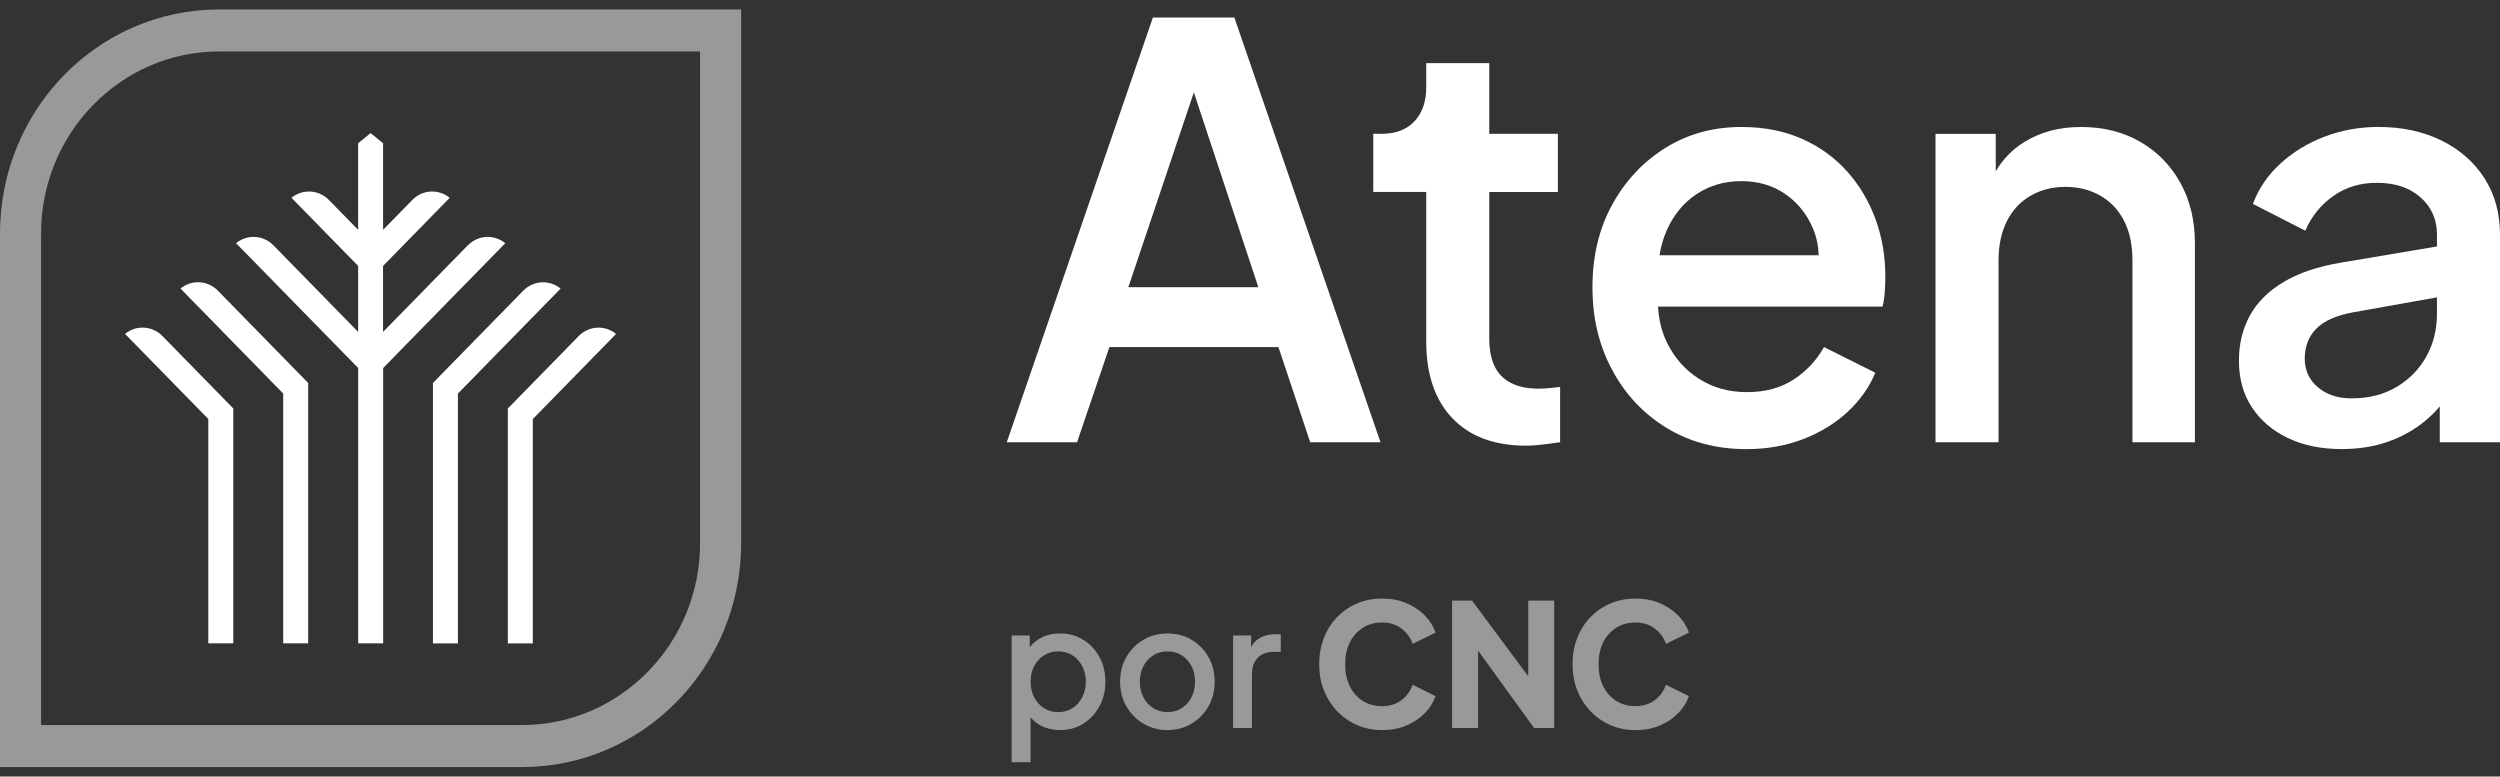
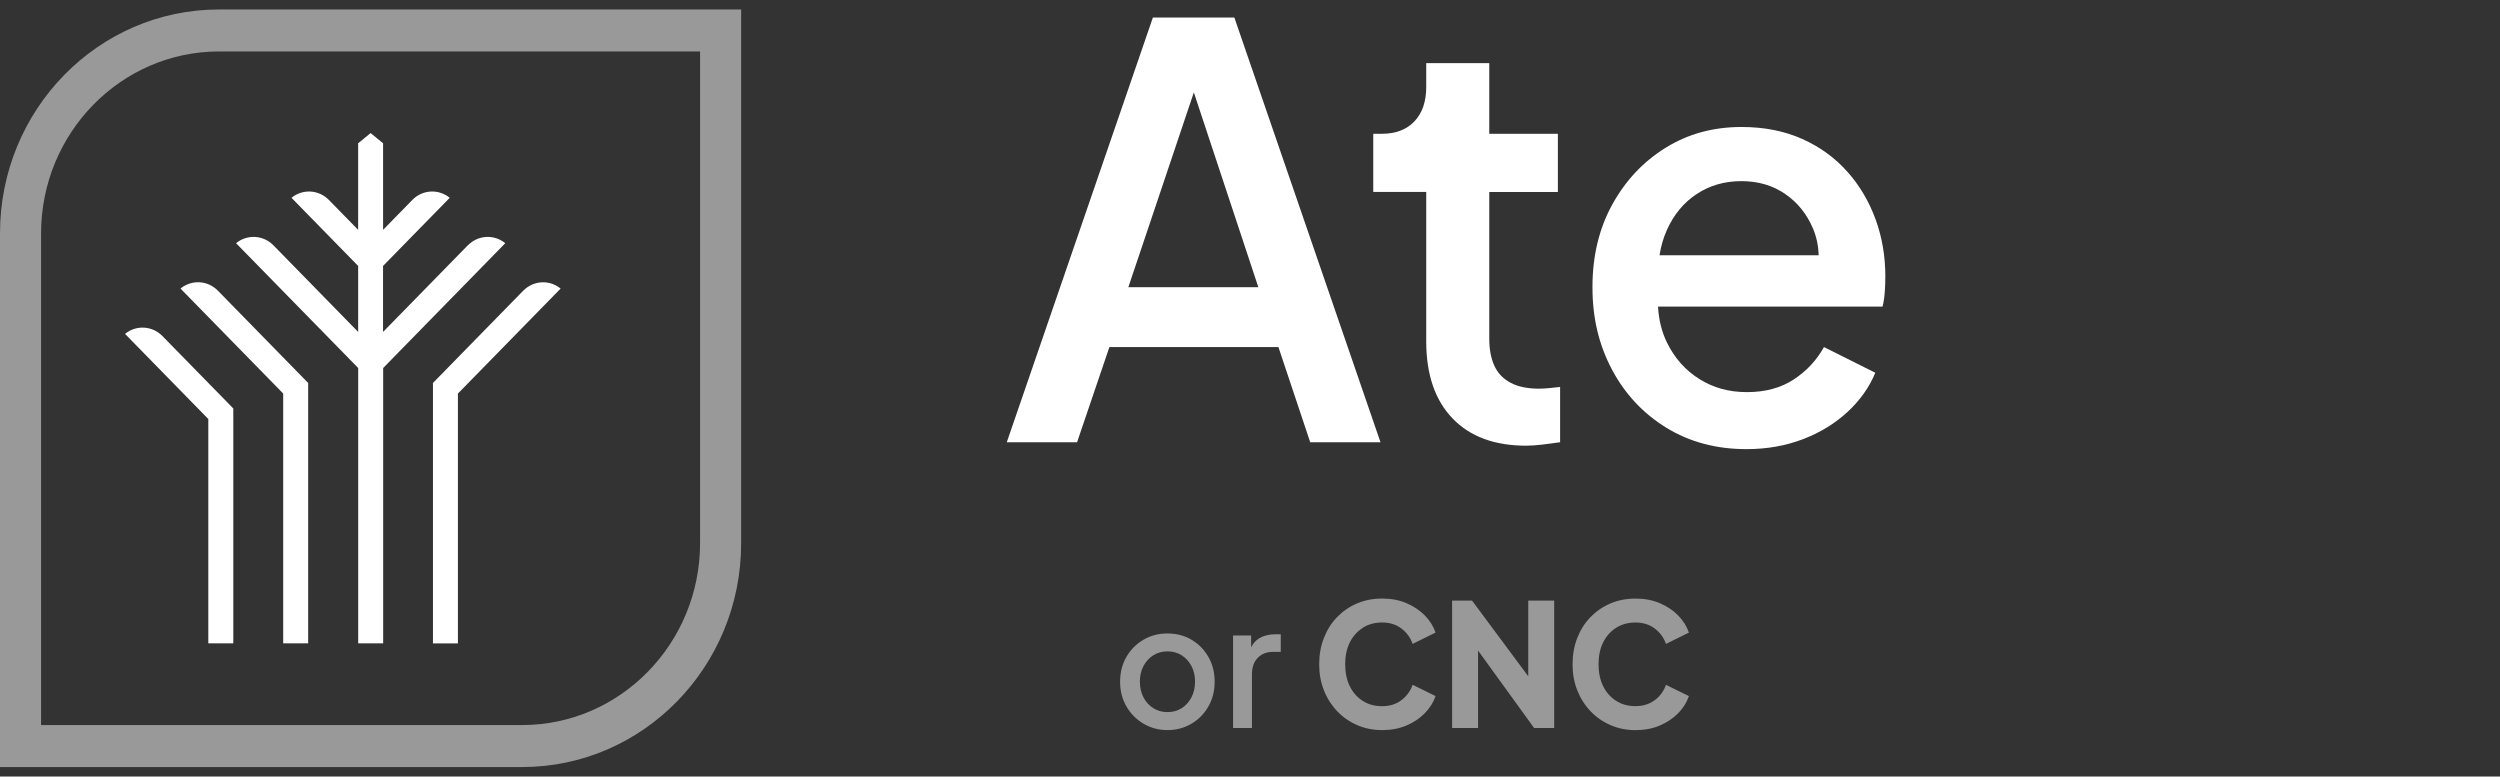
<svg xmlns="http://www.w3.org/2000/svg" width="132" height="41" viewBox="0 0 132 41" fill="none">
  <rect x="0" y="0" width="132" height="41" fill="#333333" stroke="none" />
  <g clip-path="url(#clip0_1581_110)">
-     <path d="M30.557 17.742L26.814 21.569V33.971H28.132V22.126L32.529 17.631C31.94 17.148 31.09 17.197 30.557 17.742Z" fill="white" />
    <path d="M27.628 15.347L22.86 20.221V33.971H24.178V20.78L29.601 15.237C29.011 14.755 28.162 14.803 27.628 15.349V15.347Z" fill="white" />
    <path d="M24.7 12.952L20.225 17.526V14.042L23.745 10.444C23.155 9.962 22.306 10.01 21.773 10.555L20.227 12.136V7.565L19.568 7.026L18.91 7.565V12.136L17.363 10.555C16.83 10.01 15.979 9.962 15.391 10.444L18.911 14.042V17.526L14.436 12.952C13.903 12.407 13.052 12.358 12.464 12.841L18.913 19.431V33.969H20.231V19.431L26.678 12.841C26.088 12.358 25.239 12.407 24.706 12.952H24.7Z" fill="white" />
    <path d="M9.531 15.236L14.953 20.779V33.969H16.271V20.22L11.503 15.346C10.97 14.801 10.119 14.752 9.531 15.235V15.236Z" fill="white" />
    <path d="M6.602 17.63L10.999 22.124V33.969H12.318V21.567L8.574 17.741C8.041 17.196 7.19 17.147 6.602 17.63Z" fill="white" />
    <path d="M60.873 0.925L53.157 23.353H56.868L58.576 18.326H67.501L69.18 23.353H72.891L65.174 0.925H60.873ZM59.577 15.163L63.035 4.879L66.44 15.163H59.577Z" fill="white" />
    <path d="M81.283 20.523C80.654 20.523 80.144 20.418 79.752 20.206C79.359 19.996 79.074 19.694 78.898 19.303C78.721 18.912 78.633 18.435 78.633 17.873V10.137H82.256V7.066H78.633V3.332H75.305V4.596C75.305 5.359 75.1 5.962 74.687 6.402C74.274 6.843 73.695 7.064 72.95 7.064H72.508V10.135H75.305V18.023C75.305 19.769 75.766 21.123 76.689 22.087C77.611 23.05 78.907 23.532 80.577 23.532C80.832 23.532 81.127 23.512 81.46 23.471C81.794 23.43 82.098 23.39 82.374 23.35V20.43C82.196 20.45 82.01 20.471 81.814 20.491C81.617 20.511 81.44 20.521 81.283 20.521V20.523Z" fill="white" />
    <path d="M97.541 9.068C96.893 8.335 96.098 7.758 95.156 7.336C94.213 6.915 93.144 6.705 91.946 6.705C90.454 6.705 89.119 7.072 87.941 7.804C86.762 8.536 85.825 9.535 85.128 10.799C84.431 12.063 84.082 13.518 84.082 15.164C84.082 16.81 84.426 18.22 85.113 19.515C85.8 20.809 86.758 21.832 87.985 22.586C89.213 23.338 90.622 23.714 92.211 23.714C93.291 23.714 94.288 23.538 95.201 23.187C96.114 22.837 96.899 22.354 97.558 21.742C98.215 21.13 98.702 20.444 99.016 19.681L96.306 18.325C95.913 19.029 95.378 19.6 94.701 20.041C94.023 20.483 93.203 20.704 92.241 20.704C91.279 20.704 90.46 20.474 89.724 20.011C88.988 19.55 88.417 18.907 88.015 18.085C87.738 17.52 87.583 16.887 87.543 16.188H99.399C99.459 15.947 99.497 15.687 99.517 15.405C99.536 15.125 99.546 14.854 99.546 14.592C99.546 13.529 99.374 12.526 99.031 11.582C98.687 10.639 98.192 9.8 97.543 9.068H97.541ZM87.999 12.168C88.371 11.335 88.901 10.692 89.59 10.242C90.276 9.789 91.061 9.564 91.946 9.564C92.831 9.564 93.6 9.789 94.258 10.242C94.915 10.694 95.407 11.306 95.731 12.078C95.913 12.511 96.01 12.979 96.028 13.477H87.623C87.699 13.001 87.823 12.564 88.002 12.168H87.999Z" fill="white" />
-     <path d="M113.004 7.487C112.101 6.965 111.06 6.705 109.882 6.705C108.703 6.705 107.741 6.971 106.877 7.502C106.253 7.888 105.754 8.402 105.375 9.043V7.067H102.195V23.353H105.523V13.75C105.523 12.947 105.67 12.255 105.965 11.673C106.26 11.091 106.677 10.645 107.217 10.333C107.756 10.022 108.37 9.867 109.058 9.867C109.746 9.867 110.358 10.022 110.899 10.333C111.438 10.644 111.857 11.085 112.15 11.658C112.445 12.23 112.593 12.928 112.593 13.75V23.353H115.891V12.847C115.891 11.643 115.636 10.58 115.125 9.655C114.614 8.733 113.908 8.009 113.004 7.487Z" fill="white" />
-     <path d="M131.191 9.429C130.65 8.576 129.895 7.909 128.924 7.426C127.953 6.945 126.837 6.703 125.581 6.703C124.58 6.703 123.633 6.874 122.739 7.215C121.845 7.556 121.065 8.032 120.397 8.645C119.73 9.257 119.249 9.965 118.954 10.767L121.721 12.182C122.036 11.44 122.521 10.833 123.18 10.361C123.837 9.89 124.608 9.652 125.492 9.652C126.454 9.652 127.224 9.908 127.804 10.42C128.383 10.931 128.672 11.589 128.672 12.392V13.013L123.606 13.867C122.389 14.068 121.377 14.409 120.573 14.89C119.767 15.372 119.174 15.964 118.791 16.666C118.408 17.369 118.216 18.161 118.216 19.044C118.216 19.988 118.441 20.806 118.894 21.497C119.345 22.19 119.979 22.732 120.793 23.123C121.608 23.515 122.556 23.711 123.636 23.711C124.538 23.711 125.359 23.58 126.095 23.32C126.831 23.059 127.489 22.688 128.069 22.207C128.343 21.978 128.592 21.729 128.82 21.461V23.35H132V12.392C132 11.268 131.73 10.28 131.19 9.427L131.191 9.429ZM128.112 18.822C127.738 19.495 127.214 20.031 126.536 20.433C125.858 20.835 125.069 21.034 124.165 21.034C123.438 21.034 122.843 20.838 122.383 20.447C121.921 20.055 121.69 19.548 121.69 18.927C121.69 18.306 121.897 17.758 122.308 17.346C122.721 16.935 123.369 16.649 124.252 16.489L128.671 15.7V16.579C128.671 17.403 128.485 18.149 128.111 18.822H128.112Z" fill="white" />
    <g opacity="0.5">
-       <path d="M57.194 33.779C56.832 33.556 56.424 33.445 55.969 33.445C55.592 33.445 55.256 33.523 54.962 33.68C54.727 33.805 54.53 33.971 54.371 34.173V33.553H53.416V40.245H54.414V37.869C54.56 38.051 54.74 38.2 54.958 38.313C55.262 38.47 55.598 38.548 55.969 38.548C56.428 38.548 56.838 38.435 57.198 38.208C57.557 37.983 57.842 37.677 58.05 37.291C58.259 36.906 58.365 36.472 58.365 35.991C58.365 35.51 58.26 35.076 58.05 34.691C57.842 34.306 57.556 34.001 57.194 33.779ZM57.14 36.818C57.014 37.062 56.841 37.254 56.623 37.392C56.406 37.531 56.156 37.599 55.873 37.599C55.589 37.599 55.347 37.531 55.126 37.392C54.906 37.254 54.731 37.063 54.605 36.818C54.478 36.573 54.416 36.299 54.416 35.991C54.416 35.684 54.478 35.41 54.605 35.169C54.731 34.928 54.906 34.738 55.126 34.599C55.347 34.461 55.595 34.392 55.873 34.392C56.15 34.392 56.406 34.461 56.623 34.599C56.841 34.738 57.014 34.928 57.14 35.169C57.267 35.41 57.331 35.684 57.331 35.991C57.331 36.299 57.267 36.574 57.14 36.818Z" fill="white" />
      <path d="M62.91 33.776C62.536 33.556 62.113 33.447 61.642 33.447C61.171 33.447 60.756 33.556 60.379 33.776C60.002 33.995 59.701 34.296 59.477 34.679C59.254 35.061 59.142 35.499 59.142 35.993C59.142 36.486 59.254 36.917 59.477 37.302C59.701 37.687 60.003 37.992 60.383 38.214C60.763 38.437 61.183 38.549 61.642 38.549C62.101 38.549 62.519 38.44 62.896 38.219C63.273 37.999 63.574 37.697 63.797 37.311C64.021 36.926 64.133 36.486 64.133 35.993C64.133 35.499 64.022 35.061 63.8 34.679C63.58 34.296 63.282 33.995 62.908 33.776H62.91ZM62.91 36.818C62.783 37.062 62.61 37.253 62.393 37.392C62.175 37.531 61.925 37.599 61.642 37.599C61.359 37.599 61.116 37.531 60.896 37.392C60.675 37.253 60.501 37.063 60.374 36.818C60.248 36.573 60.185 36.299 60.185 35.991C60.185 35.684 60.248 35.41 60.374 35.169C60.501 34.928 60.675 34.738 60.896 34.599C61.116 34.461 61.365 34.392 61.642 34.392C61.919 34.392 62.175 34.461 62.393 34.599C62.61 34.738 62.783 34.928 62.91 35.169C63.036 35.41 63.099 35.684 63.099 35.991C63.099 36.299 63.035 36.574 62.91 36.818Z" fill="white" />
      <path d="M66.485 33.703C66.306 33.809 66.165 33.969 66.06 34.179V33.554H65.106V38.44H66.103V35.621C66.103 35.236 66.205 34.939 66.409 34.732C66.612 34.525 66.878 34.42 67.209 34.42H67.624V33.49H67.332C67.002 33.49 66.72 33.561 66.485 33.701V33.703Z" fill="white" />
      <path d="M71.953 33.147C72.248 32.96 72.589 32.867 72.978 32.867C73.367 32.867 73.719 32.973 73.999 33.188C74.279 33.401 74.474 33.671 74.586 33.997L75.797 33.4C75.685 33.069 75.496 32.768 75.231 32.497C74.965 32.226 74.644 32.01 74.262 31.847C73.882 31.684 73.453 31.603 72.977 31.603C72.5 31.603 72.059 31.688 71.655 31.86C71.252 32.032 70.9 32.273 70.599 32.584C70.298 32.894 70.066 33.261 69.901 33.686C69.735 34.111 69.653 34.572 69.653 35.073C69.653 35.574 69.737 36.034 69.905 36.454C70.073 36.876 70.307 37.243 70.608 37.557C70.909 37.87 71.261 38.114 71.664 38.288C72.068 38.463 72.504 38.549 72.977 38.549C73.449 38.549 73.882 38.469 74.262 38.306C74.642 38.143 74.965 37.927 75.231 37.656C75.496 37.385 75.683 37.083 75.797 36.753L74.586 36.157C74.474 36.483 74.277 36.753 73.999 36.966C73.719 37.179 73.379 37.287 72.978 37.287C72.578 37.287 72.248 37.194 71.953 37.007C71.658 36.82 71.43 36.561 71.268 36.23C71.106 35.9 71.025 35.515 71.025 35.075C71.025 34.635 71.106 34.251 71.268 33.923C71.43 33.595 71.658 33.339 71.953 33.152V33.147Z" fill="white" />
      <path d="M80.692 35.709L77.723 31.711H76.671V38.44H78.042V34.351L81.002 38.44H82.061V31.711H80.692V35.709Z" fill="white" />
      <path d="M87.376 36.963C87.096 37.176 86.756 37.284 86.355 37.284C85.955 37.284 85.626 37.191 85.331 37.004C85.036 36.816 84.808 36.558 84.645 36.227C84.483 35.897 84.403 35.512 84.403 35.072C84.403 34.632 84.483 34.248 84.645 33.92C84.808 33.593 85.036 33.336 85.331 33.148C85.626 32.961 85.967 32.868 86.355 32.868C86.744 32.868 87.096 32.975 87.376 33.19C87.656 33.403 87.851 33.672 87.963 33.998L89.174 33.401C89.062 33.071 88.873 32.769 88.608 32.498C88.343 32.227 88.021 32.011 87.639 31.848C87.26 31.685 86.831 31.605 86.354 31.605C85.877 31.605 85.436 31.69 85.033 31.862C84.629 32.034 84.277 32.275 83.976 32.585C83.675 32.896 83.443 33.263 83.278 33.688C83.112 34.112 83.031 34.574 83.031 35.075C83.031 35.576 83.114 36.035 83.282 36.456C83.451 36.877 83.684 37.244 83.985 37.558C84.286 37.872 84.638 38.115 85.042 38.289C85.445 38.464 85.882 38.551 86.354 38.551C86.826 38.551 87.26 38.47 87.639 38.307C88.019 38.144 88.343 37.928 88.608 37.657C88.873 37.386 89.061 37.084 89.174 36.754L87.963 36.159C87.851 36.485 87.654 36.754 87.376 36.967V36.963Z" fill="white" />
    </g>
    <path opacity="0.5" d="M36.964 2.717V28.677C36.964 33.974 32.749 38.283 27.566 38.283H2.169V12.323C2.169 7.026 6.385 2.717 11.567 2.717H36.964ZM39.133 0.5H11.567C5.178 0.5 0 5.793 0 12.323V40.5H27.566C33.954 40.5 39.133 35.207 39.133 28.677V0.5Z" fill="white" />
  </g>
  <defs>
    <clipPath id="clip0_1581_110">
      <rect width="132" height="40" fill="white" transform="translate(0 0.5)" />
    </clipPath>
  </defs>
</svg>